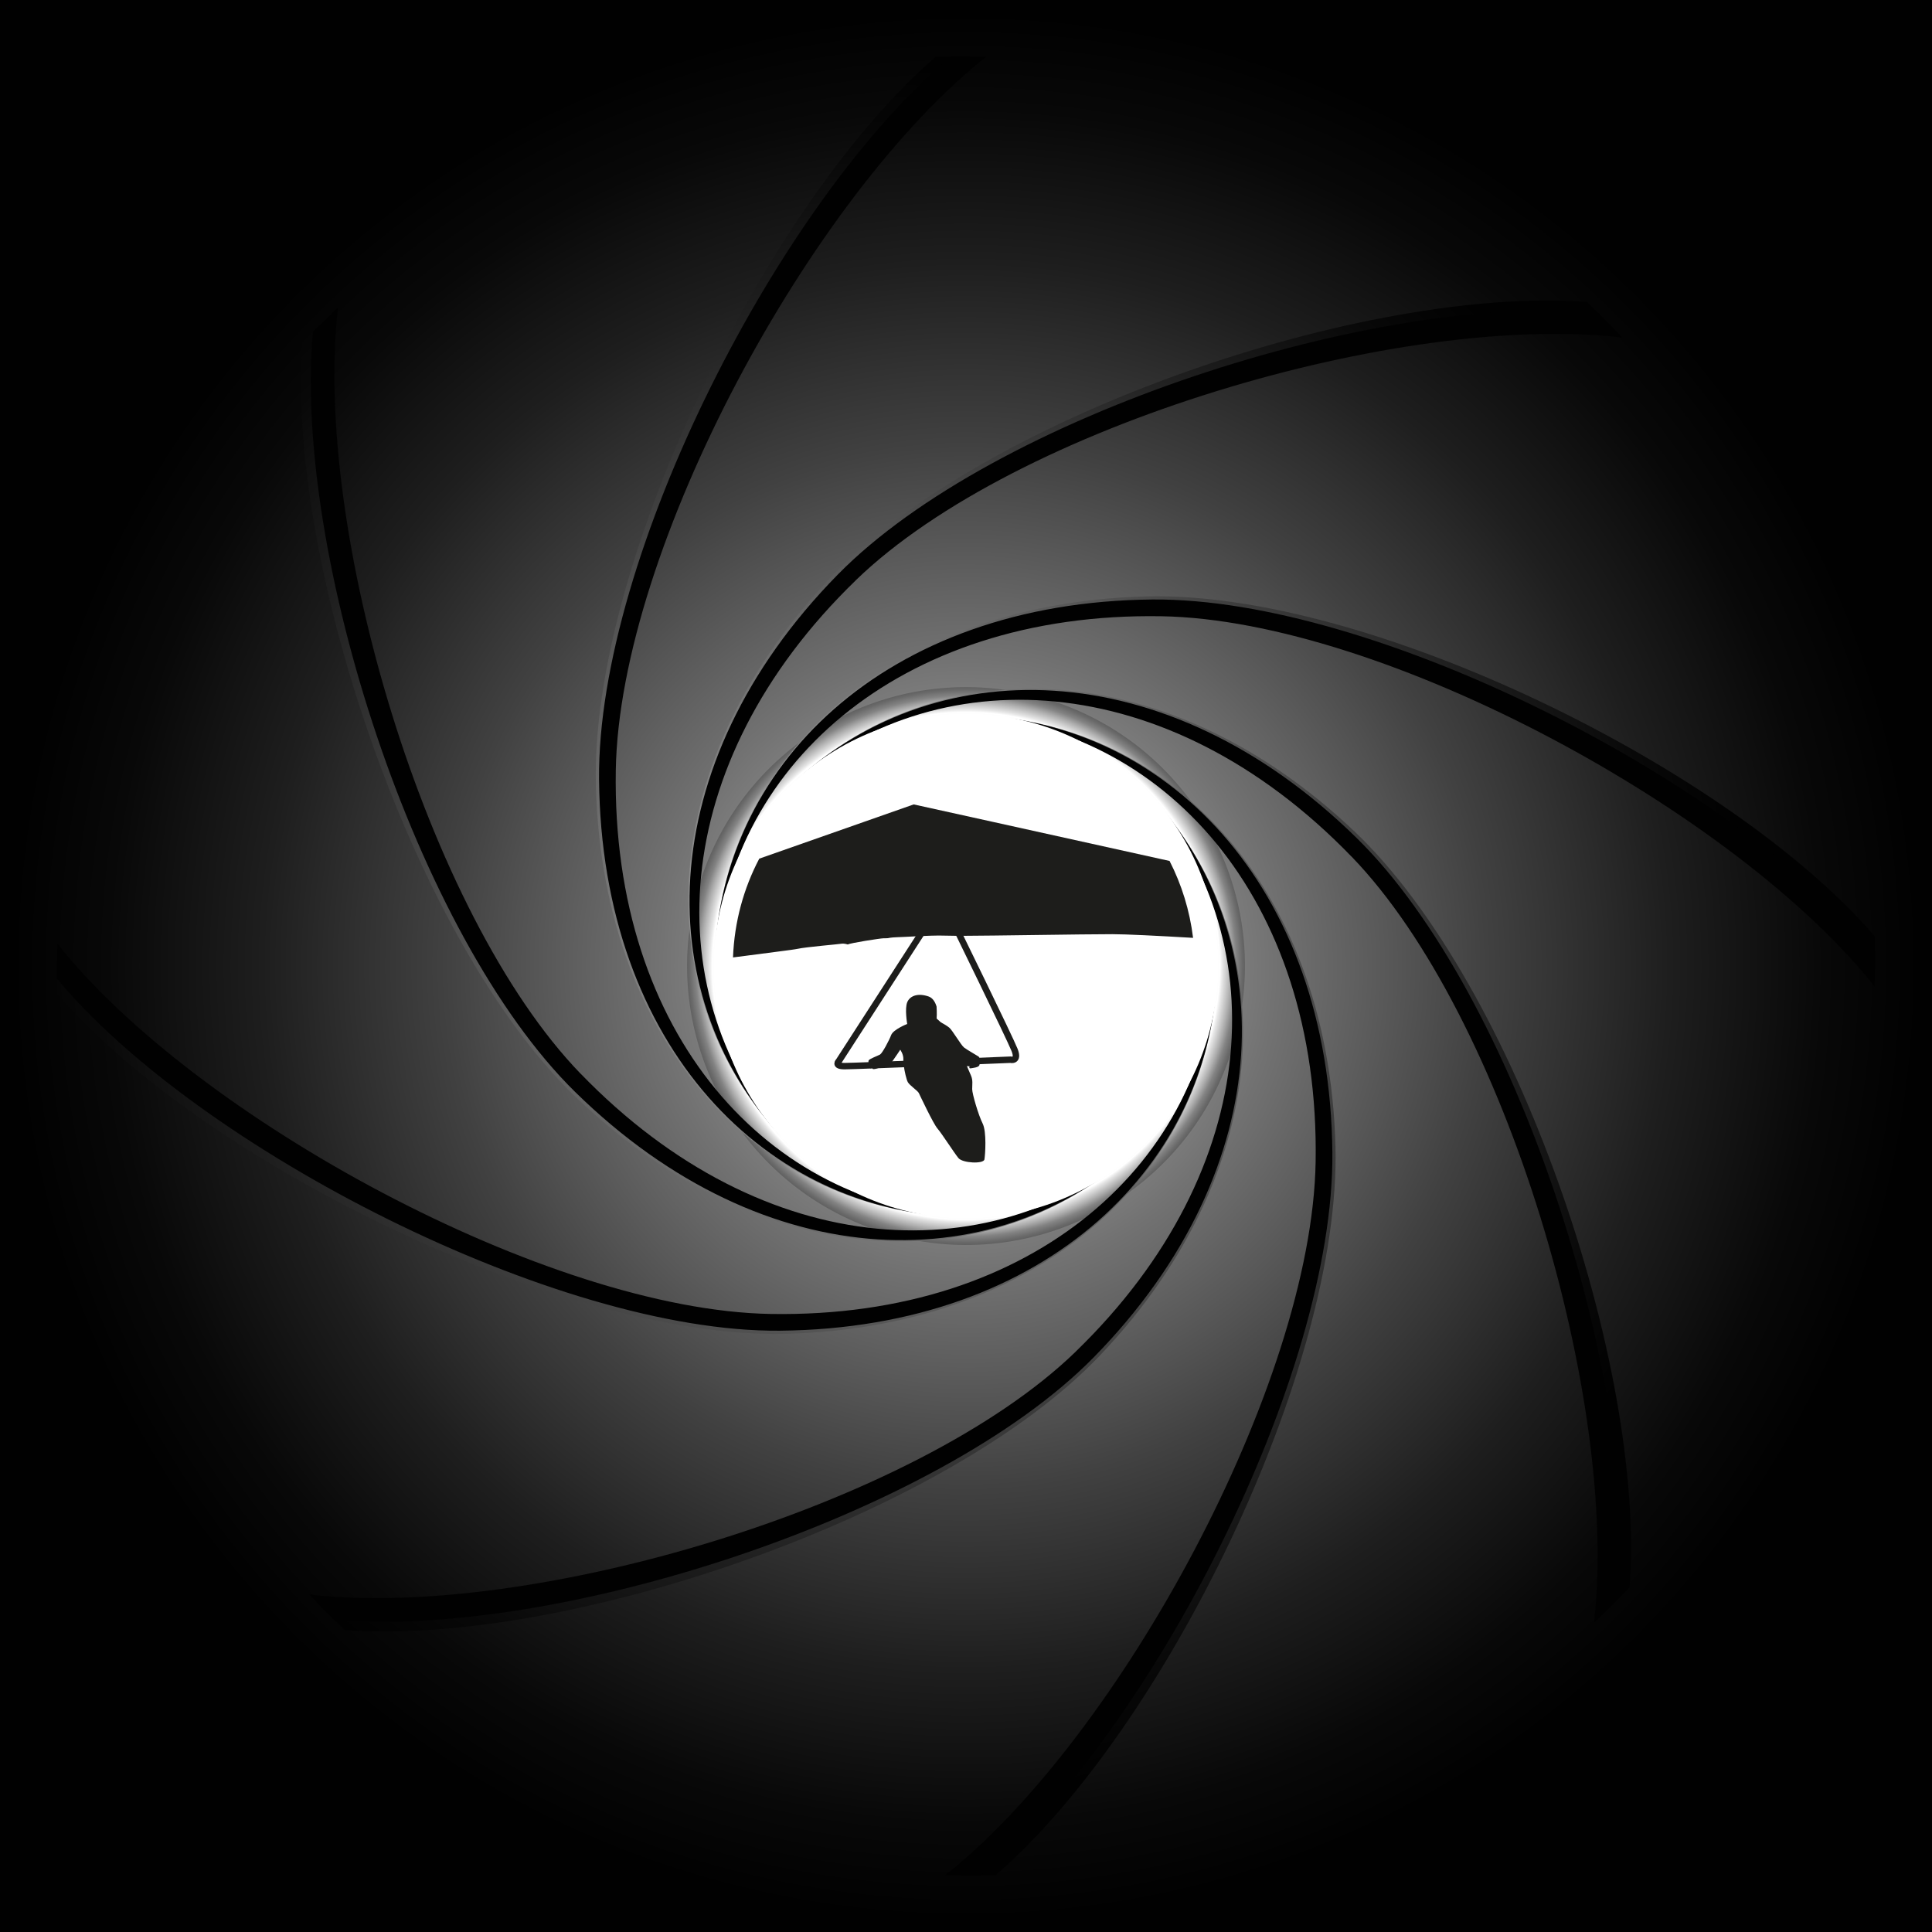
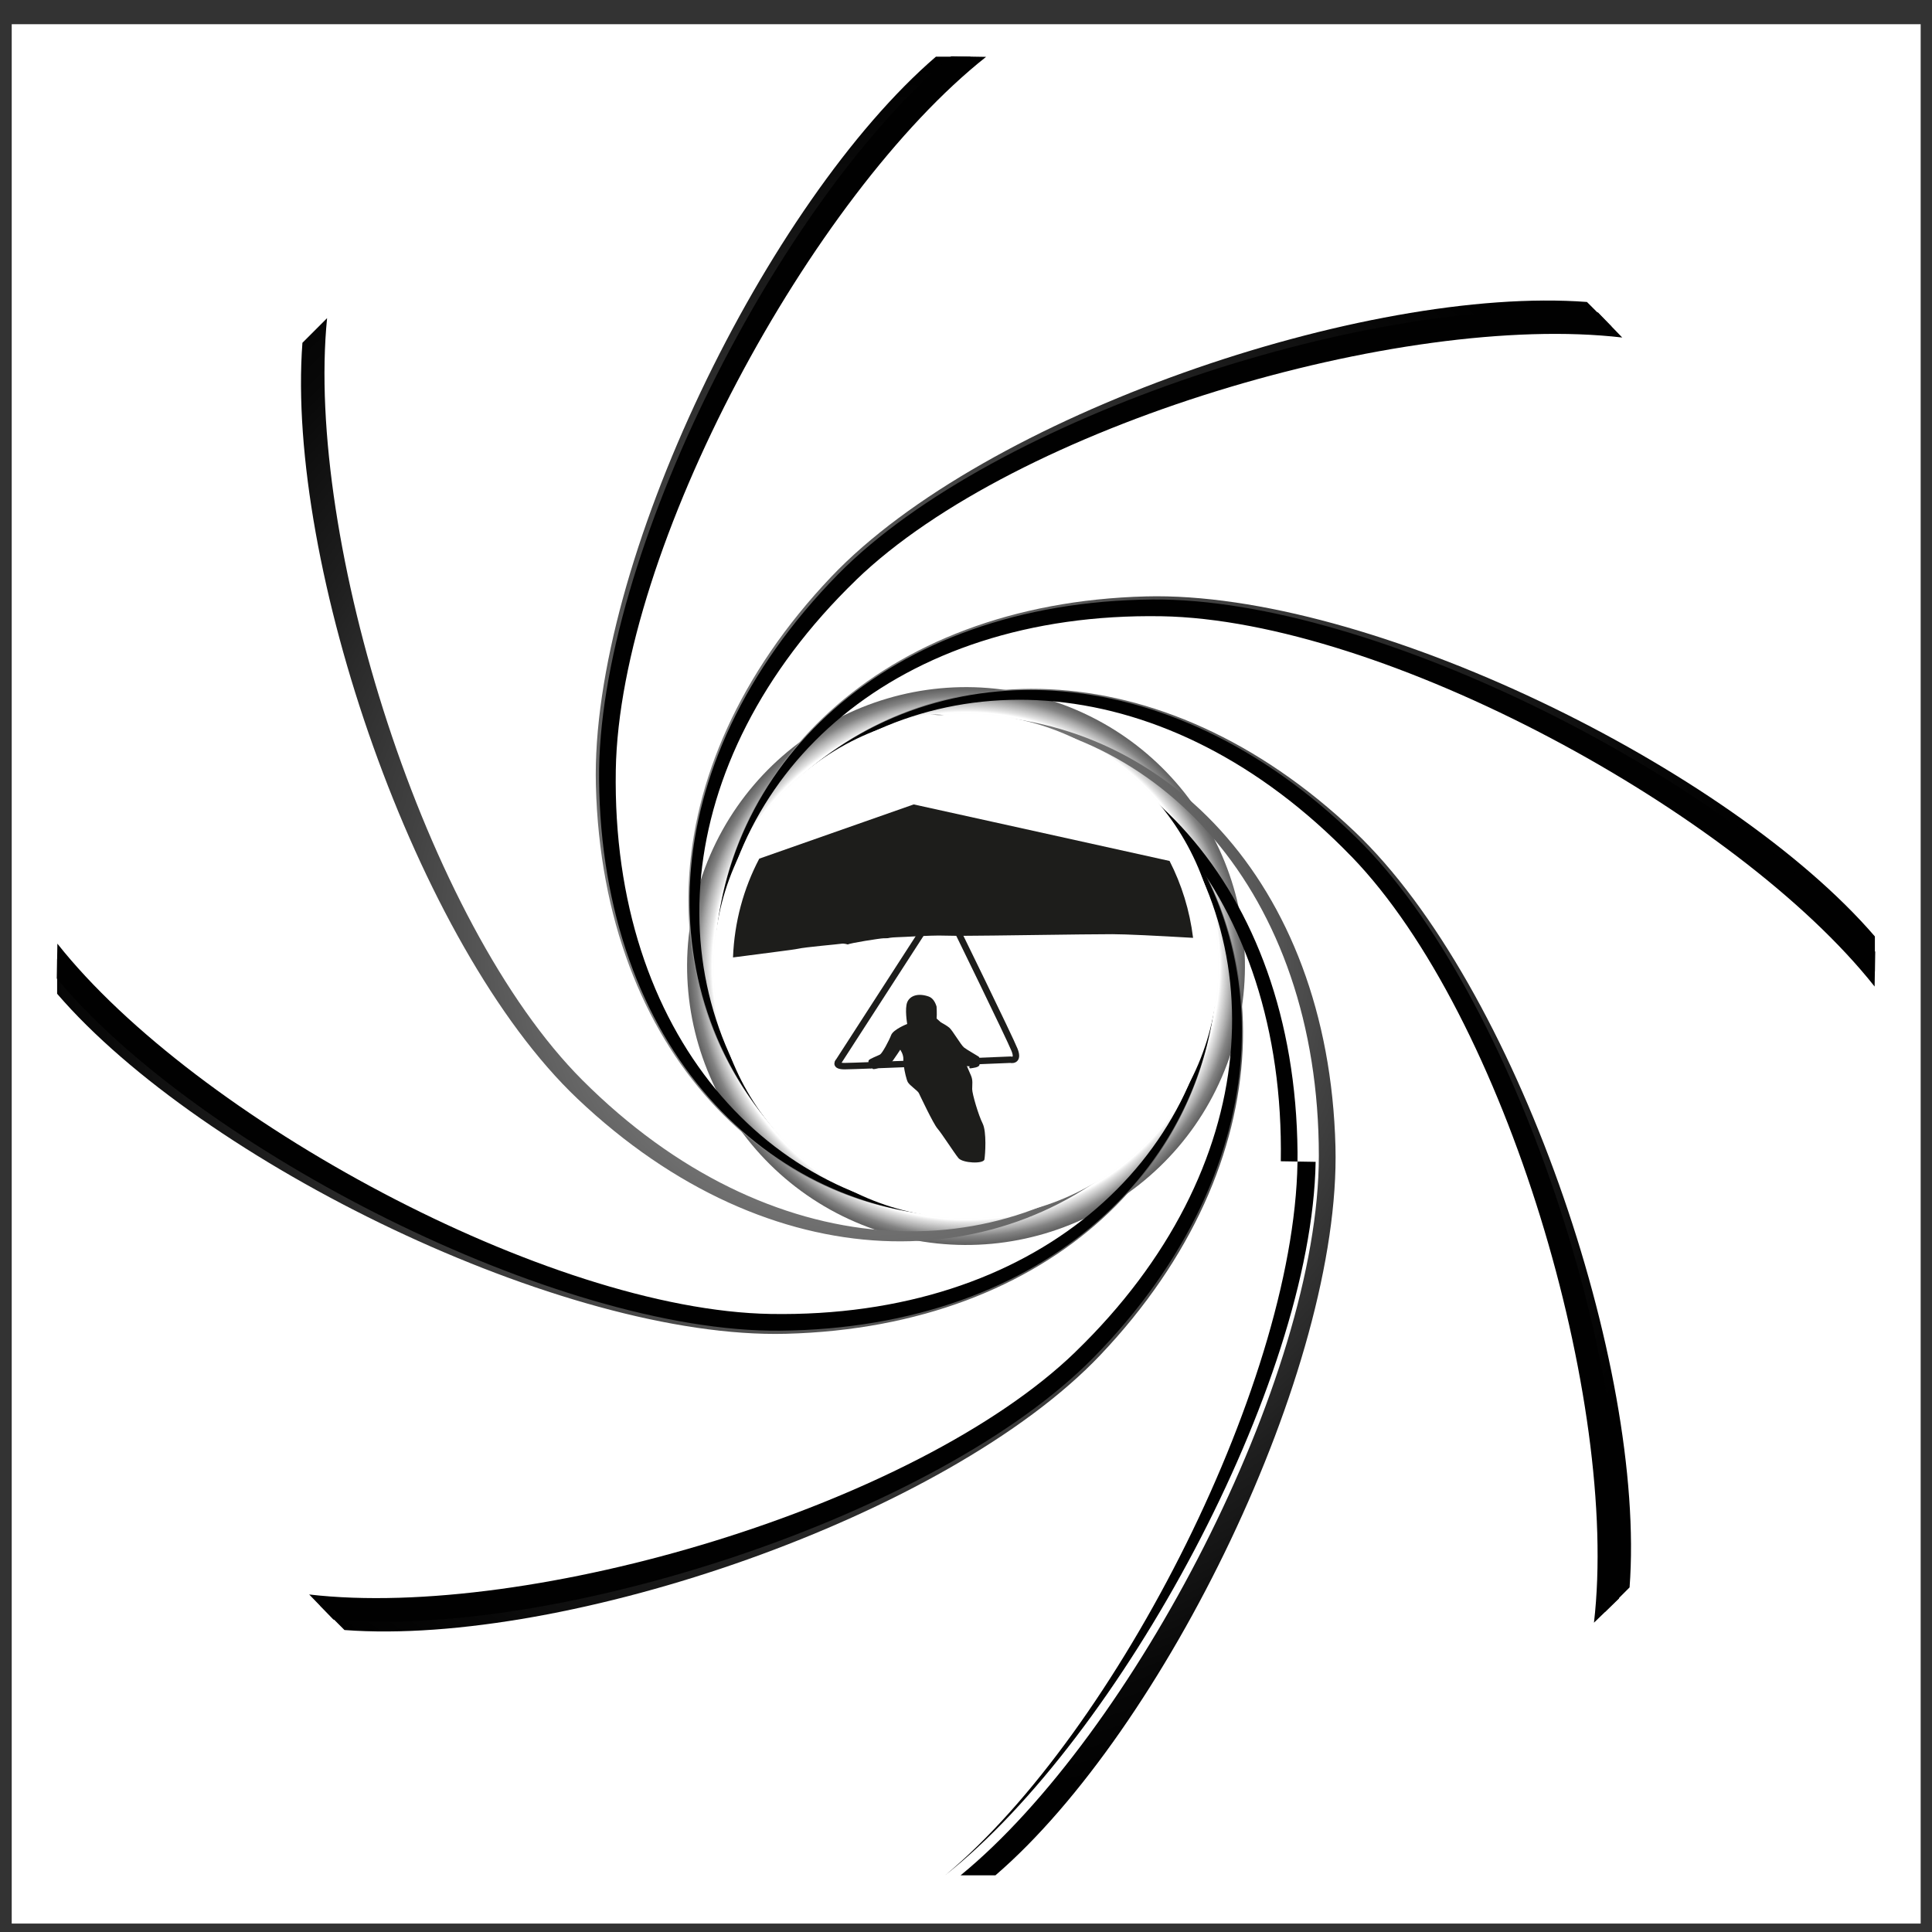
<svg xmlns="http://www.w3.org/2000/svg" xmlns:xlink="http://www.w3.org/1999/xlink" viewBox="0 0 300 300">
  <rect x="0" y="0" width="300" height="300" fill="#333333" stroke="none" />
  <defs>
    <style>.cls-1{fill:#010101;}.cls-2{fill:#fff;}.cls-3{fill:#1d1d1b;}.cls-4{fill:url(#radial-gradient-10);}.cls-5{fill:url(#radial-gradient-6);}.cls-6{fill:url(#radial-gradient-5);}.cls-7{fill:url(#radial-gradient-3);}.cls-8{fill:url(#radial-gradient-4);}.cls-9{fill:url(#radial-gradient-9);}.cls-10{fill:url(#radial-gradient-8);}.cls-11{fill:url(#radial-gradient-7);}.cls-12{fill:url(#radial-gradient-2);}.cls-13{fill:none;stroke:#1d1d1b;stroke-miterlimit:10;}.cls-14{fill:url(#radial-gradient);}</style>
    <radialGradient id="radial-gradient" cx="150" cy="150" fx="150" fy="150" r="149.7" gradientTransform="matrix(1, 0, 0, 1, 0, 0)" gradientUnits="userSpaceOnUse">
      <stop offset="0" stop-color="#c7c7c7" />
      <stop offset=".08" stop-color="#b0b0b0" />
      <stop offset=".32" stop-color="#727272" />
      <stop offset=".54" stop-color="#414141" />
      <stop offset=".73" stop-color="#1e1e1e" />
      <stop offset=".89" stop-color="#080808" />
      <stop offset=".99" stop-color="#010101" />
    </radialGradient>
    <radialGradient id="radial-gradient-2" cx="150" cy="150" fx="150" fy="150" r="43.3" gradientTransform="translate(247.73 -38.28) rotate(72.43)" gradientUnits="userSpaceOnUse">
      <stop offset="0" stop-color="#c7c7c7" />
      <stop offset=".01" stop-color="#c7c7c7" />
      <stop offset=".67" stop-color="#cfcfcf" />
      <stop offset=".91" stop-color="#fff" />
      <stop offset=".92" stop-color="#e6e6e6" />
      <stop offset=".95" stop-color="#adadad" />
      <stop offset=".97" stop-color="#838383" />
      <stop offset=".99" stop-color="#6a6a6a" />
      <stop offset="1" stop-color="#616161" />
    </radialGradient>
    <radialGradient id="radial-gradient-3" cx="135.67" cy="145.37" fx="135.67" fy="145.37" r="136.56" xlink:href="#radial-gradient" />
    <radialGradient id="radial-gradient-4" cx="135.67" cy="145.37" fx="135.67" fy="145.37" r="136.56" xlink:href="#radial-gradient" />
    <radialGradient id="radial-gradient-5" cx="135.67" cy="145.37" fx="135.67" fy="145.37" r="136.56" xlink:href="#radial-gradient" />
    <radialGradient id="radial-gradient-6" cx="135.67" cy="145.37" fx="135.67" fy="145.37" r="136.56" xlink:href="#radial-gradient" />
    <radialGradient id="radial-gradient-7" cx="135.67" cy="145.37" fx="135.67" fy="145.37" r="136.56" xlink:href="#radial-gradient" />
    <radialGradient id="radial-gradient-8" cx="135.67" cy="145.37" fx="135.67" fy="145.37" r="136.56" xlink:href="#radial-gradient" />
    <radialGradient id="radial-gradient-9" cx="135.67" cy="145.37" fx="135.67" fy="145.37" r="136.56" xlink:href="#radial-gradient" />
    <radialGradient id="radial-gradient-10" cx="135.67" cy="145.37" fx="135.67" fy="145.37" r="136.56" xlink:href="#radial-gradient" />
  </defs>
  <g id="Layer_2">
    <rect class="cls-2" x="1.82" y="3.76" width="296.42" height="294.93" />
  </g>
  <g id="Layer_1">
-     <rect class="cls-14" x="-1.12" y="-1.12" width="302.24" height="302.24" />
    <circle class="cls-12" cx="150" cy="150" r="43.3" transform="translate(-38.28 247.73) rotate(-72.43)" />
    <g>
      <g>
        <path class="cls-7" d="M95.11,120.51c0-34.52,28.97-89.88,55.63-111.71h-5.41c-26.11,22.47-53.69,78.62-52.8,113.16,1.07,41.49,27.15,67.16,58.16,66.99-30.63-1.08-55.57-27.31-55.57-68.44Z" />
        <path class="cls-8" d="M131.92,90.37c24.41-24.41,84.04-43.07,118.33-39.65l-3.83-3.83c-34.35-2.58-93.56,17.63-117.35,42.68-28.58,30.09-28.3,66.69-6.25,88.49-20.89-22.42-19.99-58.61,9.1-87.69Z" />
      </g>
      <g>
        <path class="cls-6" d="M179.42,95.19c34.53,0,89.88,28.97,111.71,55.63v-5.41c-22.47-26.11-78.62-53.69-113.16-52.8-41.49,1.07-67.16,27.15-66.99,58.16,1.08-30.63,27.31-55.58,68.44-55.58Z" />
        <path class="cls-5" d="M209.56,131.99c24.41,24.41,43.07,84.04,39.65,118.33l3.83-3.83c2.58-34.35-17.63-93.55-42.68-117.35-30.1-28.58-66.69-28.3-88.49-6.25,22.42-20.89,58.61-19.99,87.7,9.1Z" />
      </g>
      <g>
        <path class="cls-11" d="M204.79,179.49c0,34.53-28.97,89.88-55.63,111.71h5.41c26.11-22.47,53.69-78.62,52.8-113.16-1.07-41.49-27.15-67.16-58.16-66.99,30.63,1.08,55.58,27.31,55.58,68.44Z" />
        <path class="cls-10" d="M167.99,209.63c-24.41,24.41-84.04,43.07-118.33,39.65l3.83,3.83c34.35,2.58,93.56-17.63,117.35-42.68,28.58-30.1,28.3-66.69,6.24-88.49,20.89,22.42,19.99,58.61-9.1,87.69Z" />
      </g>
      <g>
        <path class="cls-9" d="M120.58,204.53c-34.53,0-89.88-28.97-111.71-55.63v5.41c22.47,26.11,78.62,53.69,113.16,52.8,41.49-1.07,67.16-27.15,66.99-58.16-1.08,30.63-27.31,55.58-68.44,55.58Z" />
        <path class="cls-4" d="M90.44,167.73c-24.41-24.41-43.07-84.04-39.65-118.33l-3.83,3.83c-2.58,34.35,17.63,93.56,42.68,117.35,30.09,28.58,66.69,28.3,88.49,6.24-22.42,20.89-58.61,19.99-87.7-9.1Z" />
      </g>
      <path class="cls-1" d="M95.62,119.59c.58-34.52,30.48-89.38,57.5-110.76l-5.41-.09c-26.48,22.02-55,77.7-54.69,112.26,.37,41.5,26.01,67.61,57.02,67.96-30.6-1.59-55.11-28.24-54.42-69.37Z" />
      <path class="cls-1" d="M132.92,90.07c24.82-24,84.75-41.65,118.98-37.66l-3.76-3.89c-34.3-3.15-93.84,16.05-118.05,40.7-29.08,29.61-29.41,66.2-7.73,88.38-20.51-22.77-19-58.94,10.57-87.53Z" />
      <path class="cls-1" d="M180.33,95.69c34.52,.58,89.38,30.48,110.76,57.5l.09-5.41c-22.02-26.48-77.7-55-112.26-54.69-41.5,.37-67.61,26.01-67.96,57.02,1.59-30.6,28.24-55.11,69.37-54.42Z" />
      <path class="cls-1" d="M209.85,132.99c24,24.82,41.65,84.75,37.66,118.98l3.89-3.76c3.15-34.3-16.05-93.84-40.7-118.05-29.61-29.08-66.2-29.41-88.38-7.73,22.77-20.51,58.94-19,87.53,10.57Z" />
-       <path class="cls-1" d="M204.29,180.41c-.58,34.52-30.48,89.38-57.5,110.76l5.41,.09c26.48-22.03,55-77.71,54.69-112.26-.37-41.5-26.01-67.61-57.02-67.96,30.6,1.59,55.11,28.24,54.42,69.37Z" />
+       <path class="cls-1" d="M204.29,180.41c-.58,34.52-30.48,89.38-57.5,110.76c26.48-22.03,55-77.71,54.69-112.26-.37-41.5-26.01-67.61-57.02-67.96,30.6,1.59,55.11,28.24,54.42,69.37Z" />
      <path class="cls-1" d="M166.99,209.93c-24.82,24-84.75,41.65-118.98,37.66l3.76,3.89c34.3,3.15,93.84-16.05,118.05-40.7,29.08-29.61,29.41-66.2,7.73-88.38,20.51,22.77,19,58.94-10.57,87.53Z" />
      <path class="cls-1" d="M119.67,204.03c-34.52-.58-89.38-30.48-110.76-57.5l-.09,5.41c22.02,26.48,77.71,55,112.26,54.69,41.5-.37,67.61-26.01,67.96-57.02-1.59,30.6-28.24,55.11-69.36,54.42Z" />
-       <path class="cls-1" d="M90.15,166.72c-24-24.82-41.65-84.75-37.66-118.98l-3.89,3.76c-3.15,34.3,16.05,93.84,40.7,118.05,29.61,29.08,66.2,29.41,88.38,7.73-22.77,20.52-58.94,19-87.53-10.57Z" />
    </g>
    <path class="cls-2" d="M189.15,150c0,21.62-17.53,39.15-39.15,39.15s-39.15-17.53-39.15-39.15,17.53-39.15,39.15-39.15,39.15,17.53,39.15,39.15Z" />
  </g>
  <g id="Layer_6">
    <g>
      <path class="cls-3" d="M138.23,165.1c.15-.11,.29-.24,.42-.42,.39-.54,1.14-1.68,1.14-1.68,0,0,.54,.74,.48,1.55,0,.13,0,.29,.01,.47-.7,.03-1.39,.05-2.06,.08Zm7.21-6.95c.06-.73-.01-1.85-.01-1.85-.21-.69-.58-1.33-1.22-1.56-1.62-.57-2.88-.15-3.32,.85-.44,1-.02,3.41-.02,3.41,0,0-2.16,.85-2.49,1.72-.33,.87-1.37,2.82-1.73,3.03-.37,.2-1.62,.66-1.75,.89-.07,.12-.06,.35-.02,.59l.09,.36c.03,.08,.05,.15,.08,.21,.13,.26,.57-.18,.57-.18,0,0-.37,.41,.07,.39,.44-.02,.92-.28,1.49-.44,.06-.02,.12-.03,.18-.05,.94-.03,1.94-.07,2.97-.11,.12,.97,.43,2.26,.64,2.63,.28,.5,1.53,1.33,1.7,1.68,.17,.35,2.25,4.78,2.9,5.52s2.58,3.76,3.25,4.58c.66,.81,3.91,.94,4.04,.22,.13-.72,.37-4.3-.28-5.59-.65-1.29-1.62-4.6-1.62-5.33s.13-1.35-.17-2.07c-.3-.72-.66-1.53-.66-1.53,0,0,.18,.09,.42,.04,0,0-.15,.39,.18,.33,.33-.06,1.24-.13,1.35-.5,.03-.11,.06-.27,.07-.43v-.37c-.02-.24-.08-.45-.2-.53-.26-.18-1.77-1.03-2.25-1.4-.48-.37-1.79-2.66-2.29-3.08-.32-.27-.92-.62-1.31-.83l-.65-.58Zm3.47-12.83c5.65-.02,19.06-.26,23.82-.26,2.09,0,6.93,.24,12.53,.57-.52-4.26-1.78-8.28-3.65-11.94-20.26-4.49-39.73-8.78-39.73-8.78,0,0-11.76,4.13-23.98,8.42-2.43,4.61-3.87,9.82-4.08,15.34,4.59-.61,9.41-1.19,10.06-1.34,1.16-.27,6.37-.71,6.79-.79,.42-.07,.98,.12,.98,.12,.3-.22,5.07-.96,5.51-.96s.71-.02,.71-.02c0,0,.42-.12,1.45-.15,.47-.01,1.78-.08,3.16-.15l.45-.02c1.08-.05,2.14-.09,2.82-.09l3.14,.05Z" />
      <path class="cls-13" d="M143.46,144.32l-13.21,20.45s-.82,.78,.91,.78,25.73-1,25.73-1c0,0,1.39,.35,.65-1.52s-9.36-19.49-9.36-19.49l-4.72,.78Z" />
    </g>
  </g>
</svg>